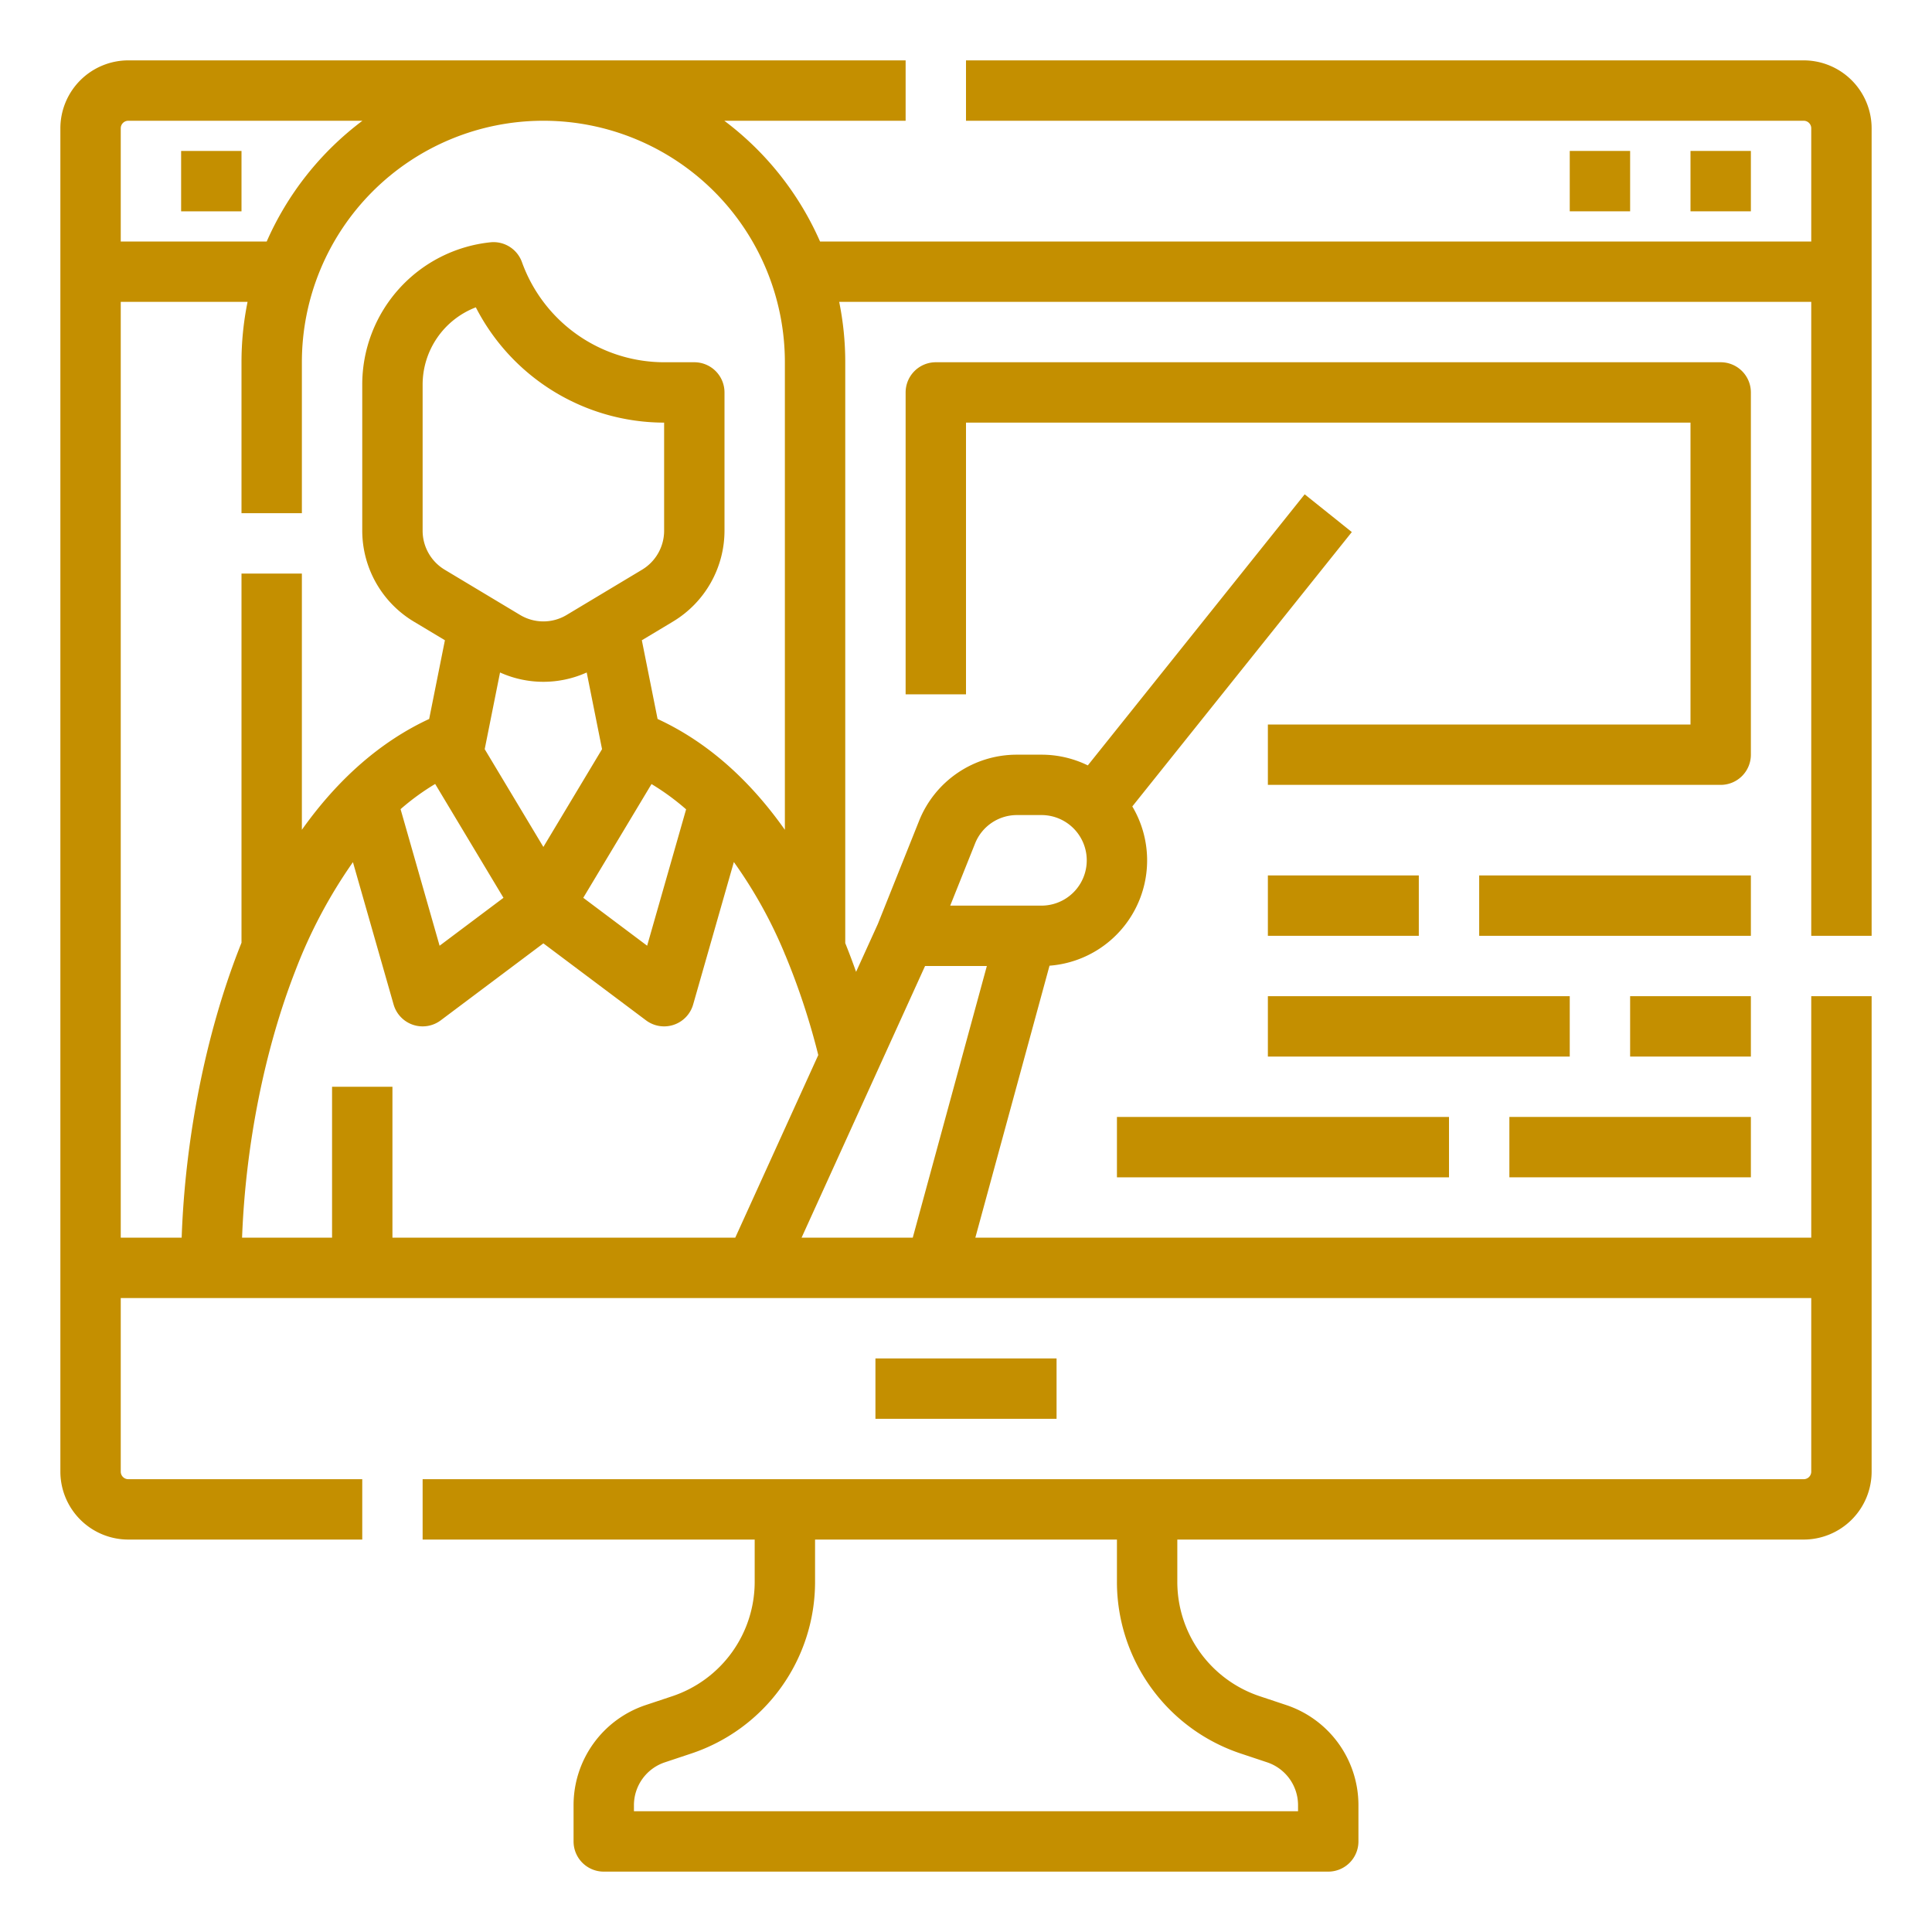
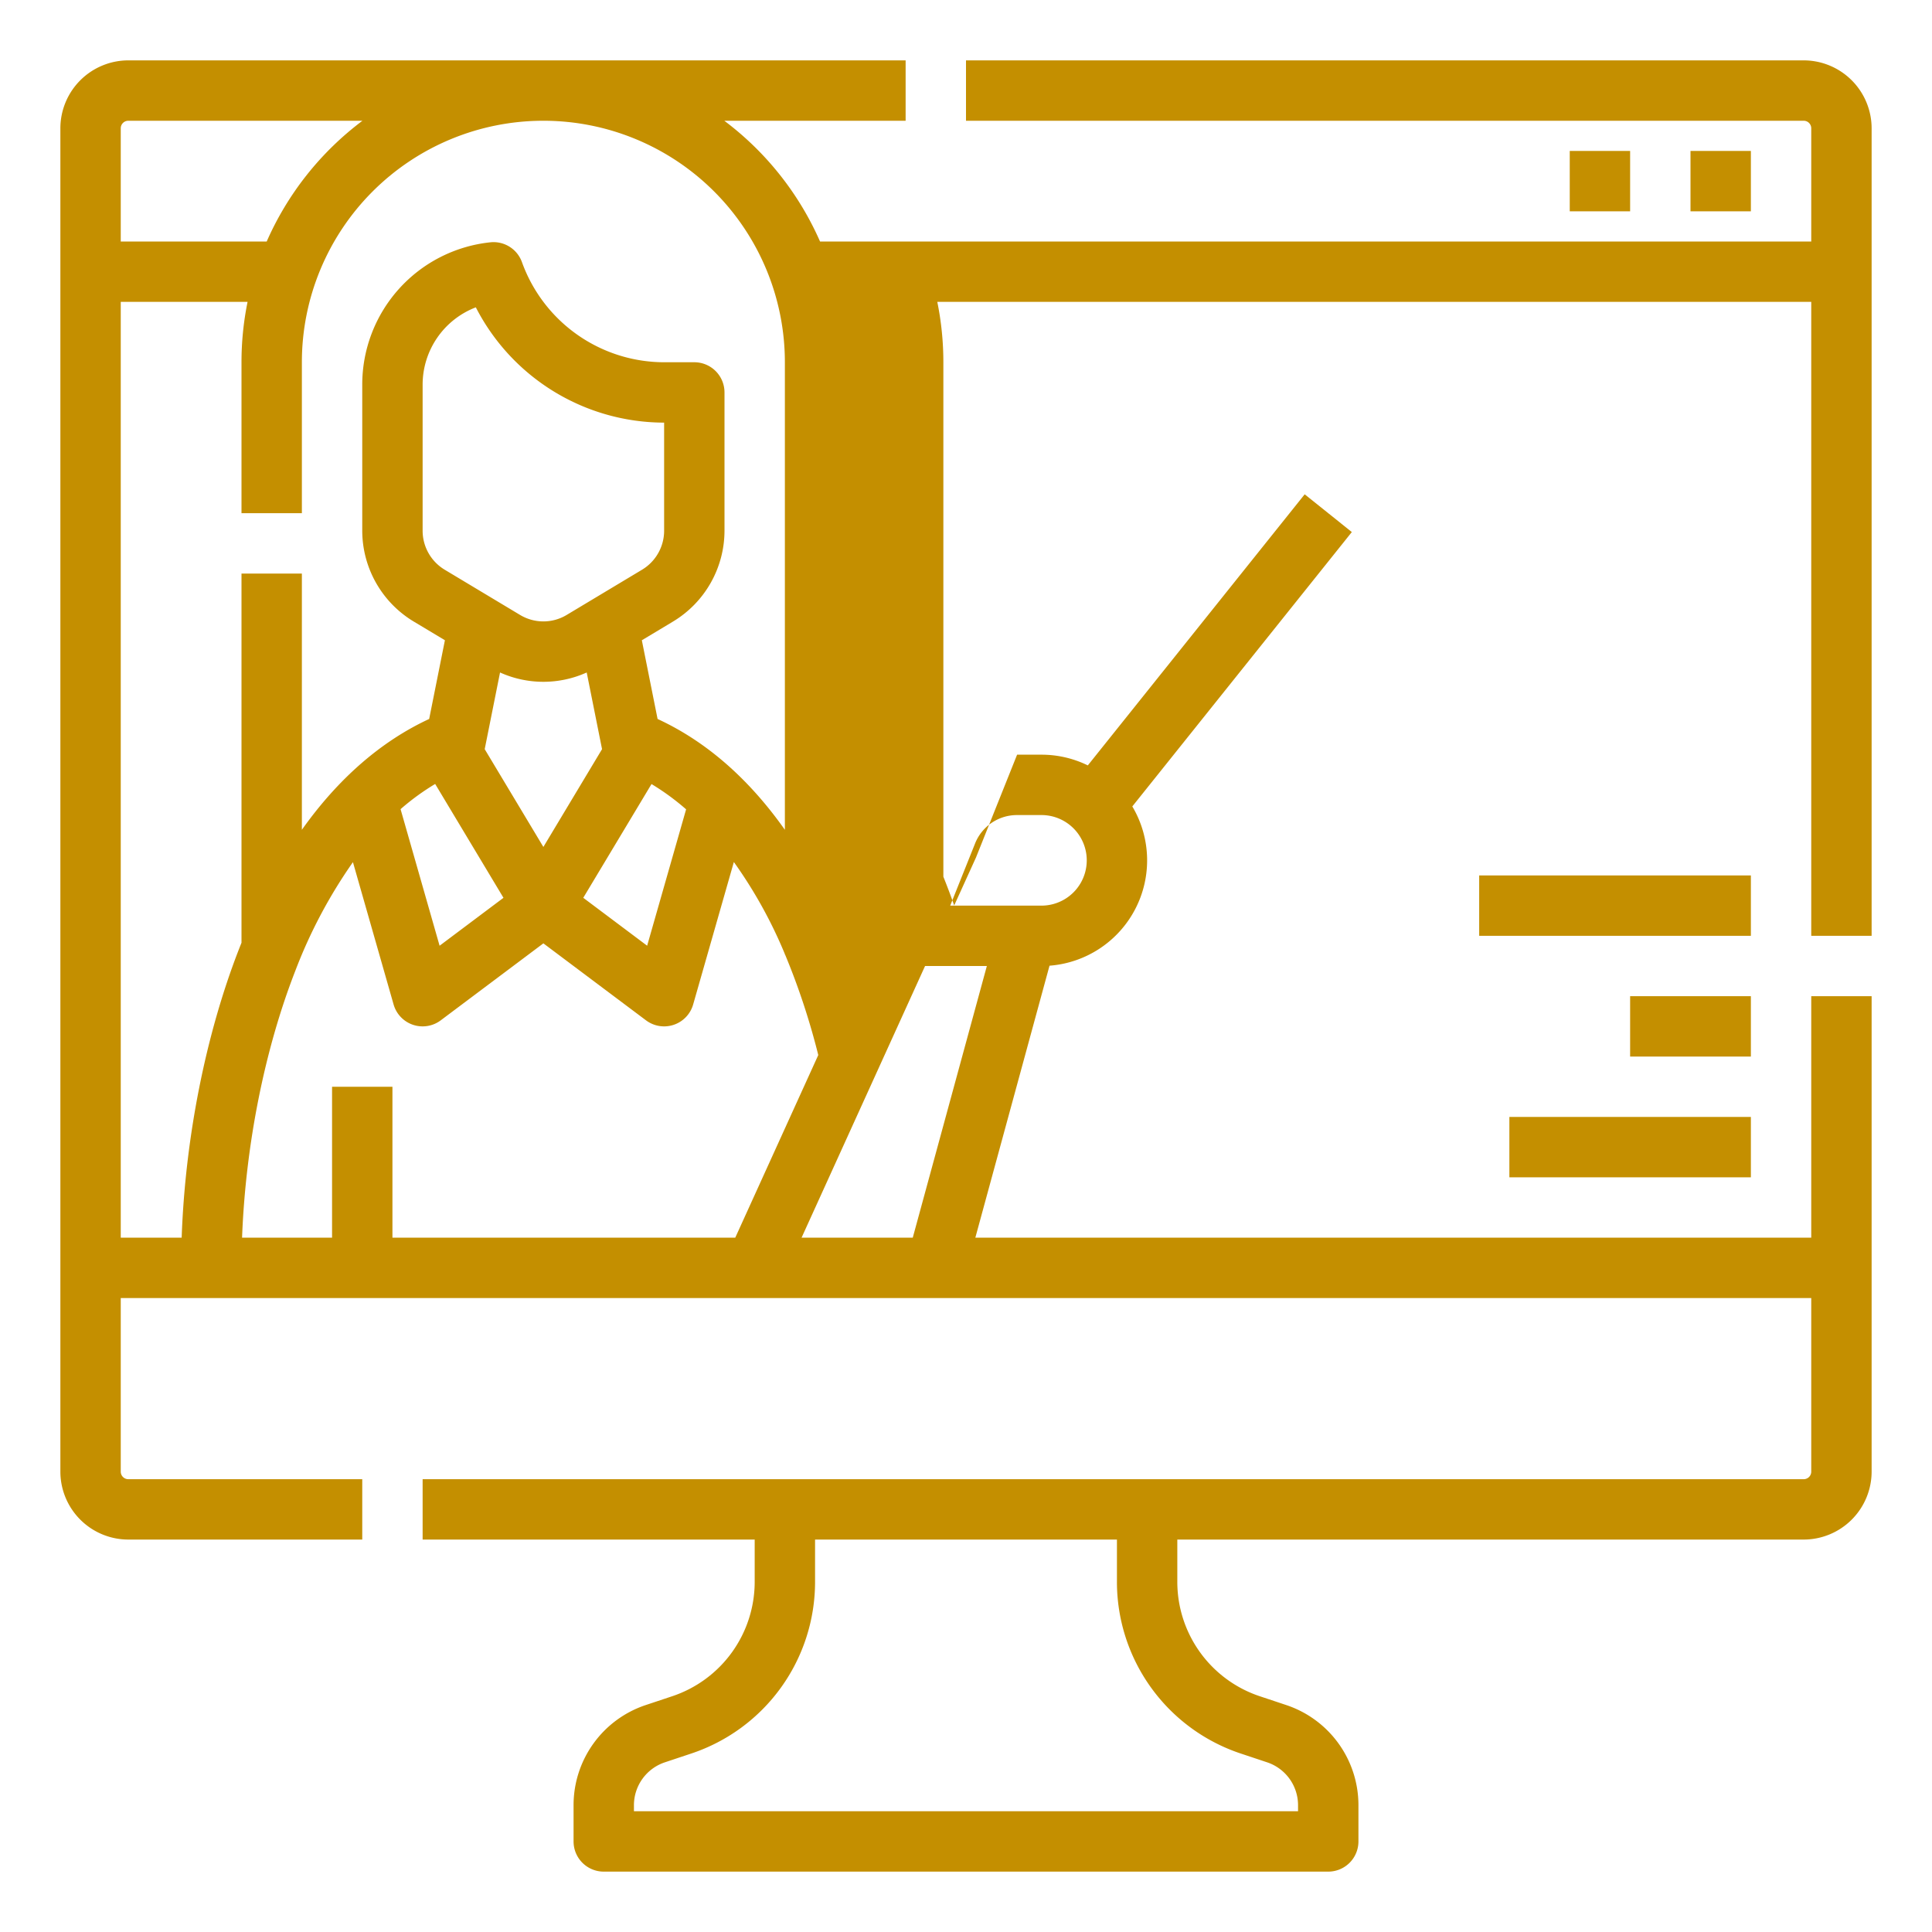
<svg xmlns="http://www.w3.org/2000/svg" width="512" height="512" x="0" y="0" viewBox="0 0 512 512" style="enable-background:new 0 0 512 512" xml:space="preserve" class="">
  <g>
    <path d="M416 40h16v16h-16zM448 40h16v16h-16zM432 264h32v16h-32zM392 232h72v16h-72zM400 296h64v16h-64z" fill="#c48f00" opacity="1" data-original="#000000" class="" />
-     <path d="M478 16H256v16h222a2 2 0 0 1 2 2v30H217.32a80.477 80.477 0 0 0-25.371-32H240V16H34a18.021 18.021 0 0 0-18 18v356a18.021 18.021 0 0 0 18 18h62v-16H34a2 2 0 0 1-2-2v-46h448v46a2 2 0 0 1-2 2H112v16h88v11.169a31.961 31.961 0 0 1-21.88 30.359l-6.974 2.324A27.964 27.964 0 0 0 152 478.415V488a8 8 0 0 0 8 8h192a8 8 0 0 0 8-8v-9.585a27.964 27.964 0 0 0-19.146-26.563l-6.973-2.324A31.96 31.96 0 0 1 312 419.169V408h166a18.021 18.021 0 0 0 18-18V264h-16v64H258.474l19.659-72.081a27.99 27.99 0 0 0 21.941-42.205L358.247 141l-12.494-10-57.471 71.839A27.825 27.825 0 0 0 276 200h-6.459a27.866 27.866 0 0 0-26 17.6l-10.9 27.258-5.769 12.693c-.883-2.5-1.838-5.044-2.871-7.615V96a80.049 80.049 0 0 0-1.608-16H480v168h16V34a18.021 18.021 0 0 0-18-18zM328.822 464.707l6.973 2.324a11.984 11.984 0 0 1 8.2 11.384V480H168v-1.585a11.984 11.984 0 0 1 8.205-11.384l6.974-2.324A47.94 47.94 0 0 0 216 419.169V408h80v11.169a47.94 47.94 0 0 0 32.822 45.538zM34 32h62.051A80.477 80.477 0 0 0 70.68 64H32V34a2 2 0 0 1 2-2zm207.89 296h-29.466l32.727-72h16.375zm16.51-104.457A11.943 11.943 0 0 1 269.541 216H276a12 12 0 0 1 0 24h-24.184zM194.849 328H104v-40H88v40H64.151c.915-24.418 5.941-49.78 14.1-70.7a131.636 131.636 0 0 1 15.28-28.82l10.777 37.72a8 8 0 0 0 12.492 4.2L144 250l27.2 20.4a8 8 0 0 0 12.492-4.2l10.788-37.756a121.955 121.955 0 0 1 13.52 24.4V253h.068a186.909 186.909 0 0 1 8.782 26.6zm-79.523-120.24 18.1 30.169-16.929 12.7-10.341-36.193a62.966 62.966 0 0 1 9.17-6.676zm66.5 6.723L171.5 250.626l-16.929-12.7 18.087-30.144a64.9 64.9 0 0 1 9.169 6.701zM144 180.685a27.936 27.936 0 0 0 11.484-2.471l4.065 20.322L144 224.451l-15.549-25.915 4.065-20.322A27.932 27.932 0 0 0 144 180.685zm6.174-17.719a11.976 11.976 0 0 1-12.348 0l-20-12a12.059 12.059 0 0 1-5.826-10.29V102a21.952 21.952 0 0 1 14.1-20.553A56.162 56.162 0 0 0 176 112v28.676a12.059 12.059 0 0 1-5.826 10.29zm24.091 27.568-4.172-20.86 8.313-4.988A28.143 28.143 0 0 0 192 140.676V104a8 8 0 0 0-8-8h-8a40.1 40.1 0 0 1-37.675-26.524 8 8 0 0 0-8.378-5.261A37.907 37.907 0 0 0 96 102v38.676a28.143 28.143 0 0 0 13.594 24.01l8.313 4.987-4.173 20.863c-12.777 5.918-24.145 15.851-33.734 29.369V152H64v97.838q-.329.818-.651 1.645C54.5 274.176 49.069 301.65 48.142 328H32V80h33.608A80.049 80.049 0 0 0 64 96v40h16V96a64 64 0 0 1 128 0v123.909c-8.592-12.171-19.624-22.859-33.735-29.375z" fill="#c48f00" opacity="1" data-original="#000000" class="" />
-     <path d="M232 360h48v16h-48zM48 40h16v16H48zM336 264h80v16h-80zM336 232h40v16h-40zM296 296h88v16h-88zM464 104a8 8 0 0 0-8-8H248a8 8 0 0 0-8 8v80h16v-72h192v80H336v16h120a8 8 0 0 0 8-8z" fill="#c48f00" opacity="1" data-original="#000000" class="" />
+     <path d="M478 16H256v16h222a2 2 0 0 1 2 2v30H217.32a80.477 80.477 0 0 0-25.371-32H240V16H34a18.021 18.021 0 0 0-18 18v356a18.021 18.021 0 0 0 18 18h62v-16H34a2 2 0 0 1-2-2v-46h448v46a2 2 0 0 1-2 2H112v16h88v11.169a31.961 31.961 0 0 1-21.88 30.359l-6.974 2.324A27.964 27.964 0 0 0 152 478.415V488a8 8 0 0 0 8 8h192a8 8 0 0 0 8-8v-9.585a27.964 27.964 0 0 0-19.146-26.563l-6.973-2.324A31.96 31.96 0 0 1 312 419.169V408h166a18.021 18.021 0 0 0 18-18V264h-16v64H258.474l19.659-72.081a27.99 27.99 0 0 0 21.941-42.205L358.247 141l-12.494-10-57.471 71.839A27.825 27.825 0 0 0 276 200h-6.459l-10.9 27.258-5.769 12.693c-.883-2.5-1.838-5.044-2.871-7.615V96a80.049 80.049 0 0 0-1.608-16H480v168h16V34a18.021 18.021 0 0 0-18-18zM328.822 464.707l6.973 2.324a11.984 11.984 0 0 1 8.2 11.384V480H168v-1.585a11.984 11.984 0 0 1 8.205-11.384l6.974-2.324A47.94 47.94 0 0 0 216 419.169V408h80v11.169a47.94 47.94 0 0 0 32.822 45.538zM34 32h62.051A80.477 80.477 0 0 0 70.68 64H32V34a2 2 0 0 1 2-2zm207.89 296h-29.466l32.727-72h16.375zm16.51-104.457A11.943 11.943 0 0 1 269.541 216H276a12 12 0 0 1 0 24h-24.184zM194.849 328H104v-40H88v40H64.151c.915-24.418 5.941-49.78 14.1-70.7a131.636 131.636 0 0 1 15.28-28.82l10.777 37.72a8 8 0 0 0 12.492 4.2L144 250l27.2 20.4a8 8 0 0 0 12.492-4.2l10.788-37.756a121.955 121.955 0 0 1 13.52 24.4V253h.068a186.909 186.909 0 0 1 8.782 26.6zm-79.523-120.24 18.1 30.169-16.929 12.7-10.341-36.193a62.966 62.966 0 0 1 9.17-6.676zm66.5 6.723L171.5 250.626l-16.929-12.7 18.087-30.144a64.9 64.9 0 0 1 9.169 6.701zM144 180.685a27.936 27.936 0 0 0 11.484-2.471l4.065 20.322L144 224.451l-15.549-25.915 4.065-20.322A27.932 27.932 0 0 0 144 180.685zm6.174-17.719a11.976 11.976 0 0 1-12.348 0l-20-12a12.059 12.059 0 0 1-5.826-10.29V102a21.952 21.952 0 0 1 14.1-20.553A56.162 56.162 0 0 0 176 112v28.676a12.059 12.059 0 0 1-5.826 10.29zm24.091 27.568-4.172-20.86 8.313-4.988A28.143 28.143 0 0 0 192 140.676V104a8 8 0 0 0-8-8h-8a40.1 40.1 0 0 1-37.675-26.524 8 8 0 0 0-8.378-5.261A37.907 37.907 0 0 0 96 102v38.676a28.143 28.143 0 0 0 13.594 24.01l8.313 4.987-4.173 20.863c-12.777 5.918-24.145 15.851-33.734 29.369V152H64v97.838q-.329.818-.651 1.645C54.5 274.176 49.069 301.65 48.142 328H32V80h33.608A80.049 80.049 0 0 0 64 96v40h16V96a64 64 0 0 1 128 0v123.909c-8.592-12.171-19.624-22.859-33.735-29.375z" fill="#c48f00" opacity="1" data-original="#000000" class="" />
  </g>
</svg>